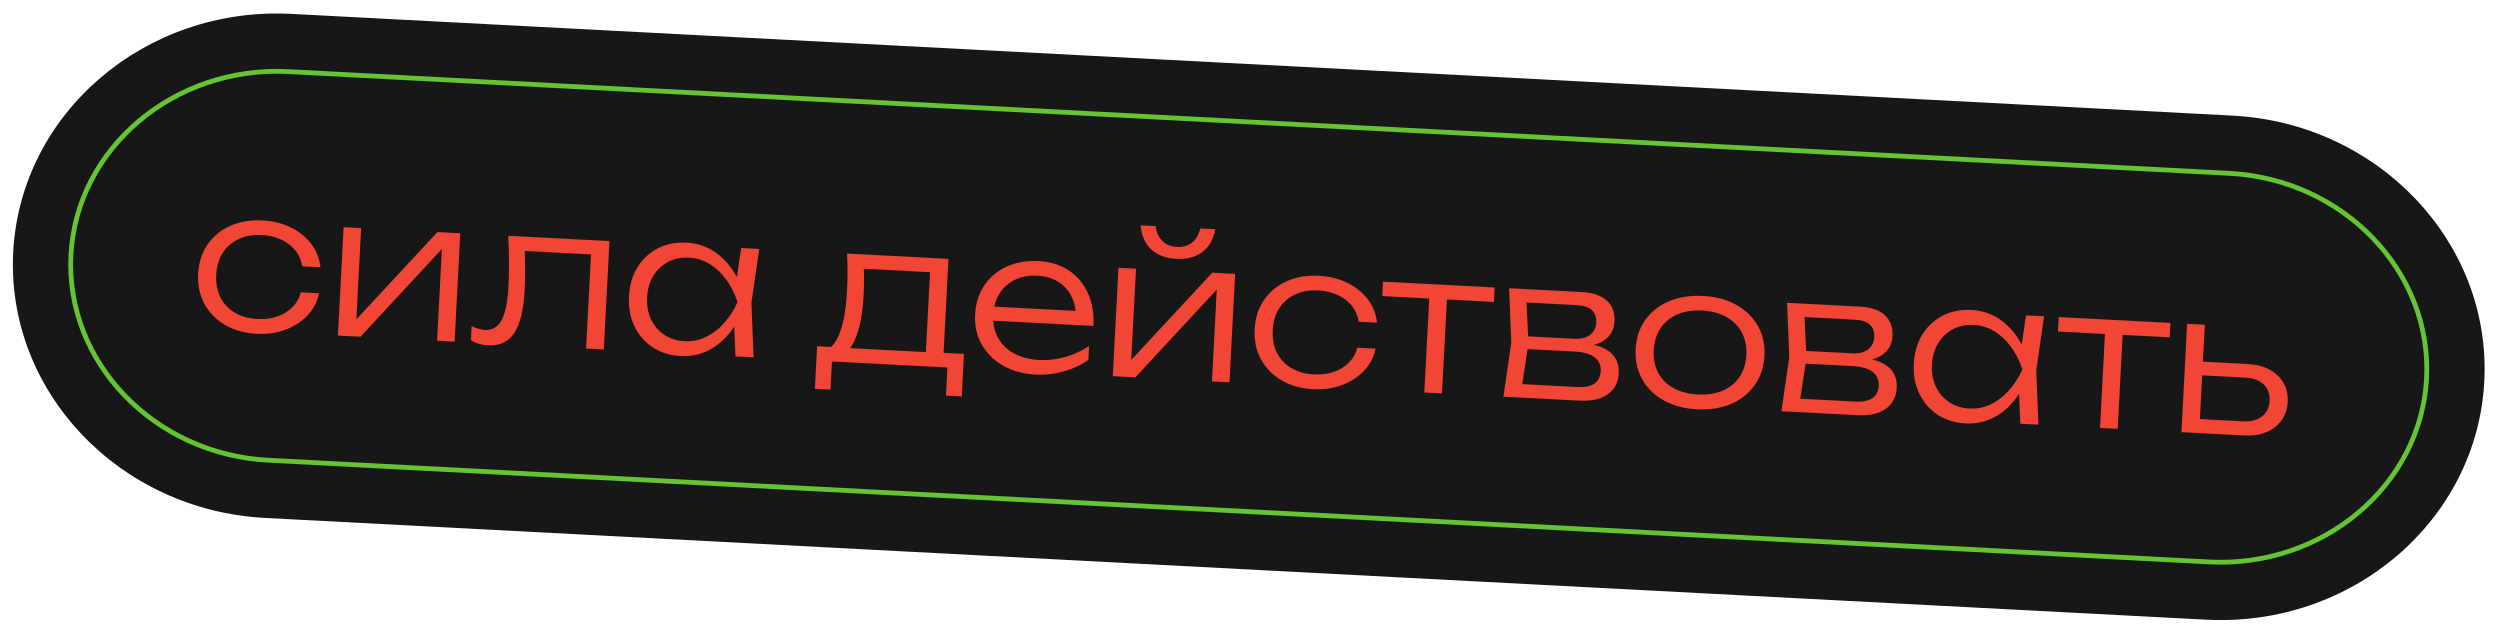
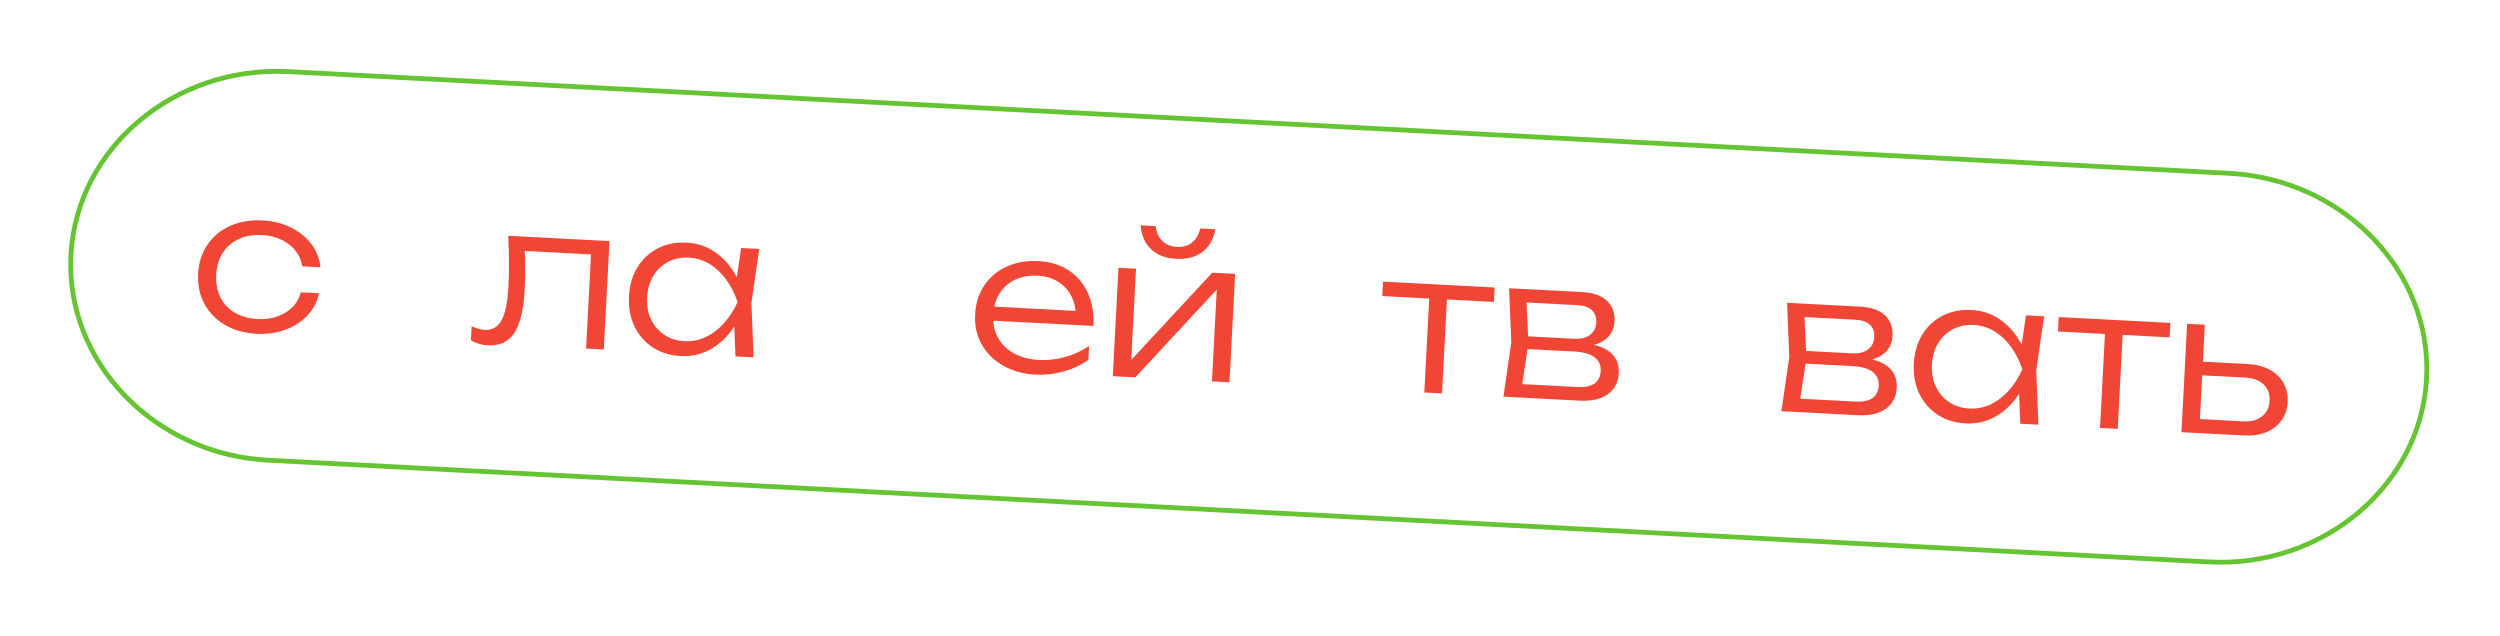
<svg xmlns="http://www.w3.org/2000/svg" width="173" height="44" viewBox="0 0 173 44" fill="none">
-   <path d="M154.485 8L112.68 5.809L61.976 3.152L20.171 0.961C10.057 0.431 1.418 7.824 0.914 17.44C0.41 27.056 8.229 35.311 18.343 35.841L60.148 38.032L110.852 40.69L152.657 42.881C162.771 43.411 171.409 36.018 171.913 26.402C172.417 16.786 164.599 8.53 154.485 8Z" fill="#171718" />
  <path d="M22.082 20.294C21.954 20.884 21.685 21.395 21.274 21.829C20.865 22.261 20.354 22.591 19.747 22.817C19.137 23.043 18.474 23.137 17.753 23.099C16.92 23.056 16.192 22.851 15.568 22.484C14.947 22.118 14.471 21.63 14.142 21.021C13.815 20.411 13.671 19.721 13.71 18.948C13.752 18.175 13.966 17.502 14.357 16.931C14.748 16.36 15.272 15.925 15.927 15.631C16.586 15.336 17.331 15.211 18.166 15.254C18.886 15.292 19.535 15.452 20.116 15.737C20.698 16.021 21.171 16.4 21.535 16.873C21.896 17.346 22.111 17.887 22.176 18.497L20.911 18.429C20.811 17.802 20.505 17.293 19.996 16.906C19.485 16.518 18.858 16.305 18.111 16.266C17.508 16.235 16.976 16.327 16.515 16.543C16.053 16.759 15.688 17.076 15.417 17.494C15.145 17.912 14.994 18.418 14.963 19.012C14.932 19.608 15.029 20.13 15.255 20.577C15.481 21.027 15.811 21.38 16.248 21.639C16.684 21.898 17.204 22.043 17.808 22.074C18.563 22.114 19.215 21.965 19.761 21.629C20.309 21.293 20.662 20.826 20.817 20.228L22.082 20.294Z" fill="#F14635" />
-   <path d="M23.385 23.221L23.778 15.721L24.99 15.784L24.628 22.726L24.164 22.635L30.267 16.061L31.851 16.144L31.458 23.645L30.247 23.581L30.612 16.573L31.089 16.68L24.943 23.303L23.385 23.221Z" fill="#F14635" />
  <path d="M35.169 16.318L42.177 16.685L41.782 24.186L40.557 24.121L40.928 17.047L41.459 17.637L35.756 17.338L36.298 16.938C36.322 17.501 36.336 18.052 36.34 18.59C36.342 19.129 36.332 19.607 36.31 20.026C36.238 21.42 35.998 22.424 35.592 23.04C35.185 23.656 34.573 23.943 33.756 23.898C33.542 23.889 33.337 23.852 33.14 23.793C32.943 23.733 32.758 23.651 32.586 23.543L32.637 22.571C32.794 22.641 32.949 22.701 33.102 22.749C33.255 22.797 33.403 22.825 33.544 22.833C34.06 22.86 34.448 22.634 34.709 22.158C34.969 21.683 35.13 20.893 35.187 19.792C35.21 19.339 35.222 18.816 35.223 18.225C35.222 17.632 35.204 16.997 35.169 16.318Z" fill="#F14635" />
  <path d="M50.895 24.664L50.778 21.812L51.159 20.91L50.873 19.987L51.288 17.163L52.54 17.229L51.998 20.954L52.148 24.729L50.895 24.664ZM44.778 20.575C44.748 21.144 44.838 21.652 45.051 22.1C45.264 22.547 45.571 22.904 45.971 23.169C46.371 23.436 46.833 23.583 47.358 23.61C47.89 23.638 48.387 23.541 48.848 23.32C49.31 23.1 49.727 22.781 50.1 22.364C50.474 21.947 50.788 21.46 51.039 20.903C50.848 20.323 50.587 19.806 50.259 19.354C49.93 18.9 49.549 18.539 49.113 18.271C48.677 18.004 48.193 17.856 47.661 17.828C47.136 17.8 46.661 17.898 46.236 18.12C45.81 18.343 45.468 18.666 45.21 19.089C44.952 19.512 44.808 20.007 44.778 20.575ZM51.573 20.931C51.335 21.704 50.999 22.373 50.565 22.943C50.129 23.513 49.617 23.946 49.028 24.245C48.437 24.543 47.796 24.673 47.102 24.637C46.366 24.6 45.722 24.399 45.17 24.037C44.62 23.672 44.197 23.188 43.904 22.58C43.611 21.973 43.485 21.283 43.525 20.51C43.566 19.728 43.763 19.052 44.119 18.483C44.474 17.914 44.944 17.481 45.529 17.182C46.116 16.883 46.777 16.753 47.515 16.792C48.209 16.828 48.831 17.025 49.386 17.384C49.942 17.743 50.409 18.227 50.787 18.833C51.165 19.44 51.426 20.14 51.573 20.931Z" fill="#F14635" />
-   <path d="M58.615 17.547L65.636 17.915L65.262 25.056L64.037 24.991L64.389 18.278L64.932 18.867L59.216 18.566L59.758 18.194C59.781 18.597 59.791 18.992 59.789 19.379C59.786 19.766 59.776 20.128 59.759 20.465C59.689 21.798 59.475 22.84 59.12 23.592C58.765 24.343 58.312 24.705 57.761 24.676L57.277 24.21C58.053 23.688 58.497 22.346 58.611 20.178C58.633 19.761 58.645 19.327 58.647 18.878C58.648 18.428 58.638 17.985 58.615 17.547ZM66.707 24.49L66.553 27.434L65.462 27.377L65.563 25.432L57.569 25.013L57.468 26.958L56.389 26.902L56.544 23.958L58.183 24.044L58.542 24.076L64.416 24.384L64.776 24.389L66.707 24.49Z" fill="#F14635" />
  <path d="M71.681 25.926C70.82 25.881 70.067 25.674 69.423 25.307C68.778 24.939 68.283 24.45 67.937 23.839C67.59 23.23 67.438 22.538 67.479 21.764C67.518 20.984 67.733 20.309 68.119 19.742C68.505 19.174 69.022 18.742 69.669 18.446C70.317 18.151 71.049 18.026 71.868 18.068C72.674 18.11 73.372 18.325 73.957 18.711C74.543 19.098 74.985 19.622 75.284 20.284C75.583 20.946 75.71 21.702 75.666 22.555L68.393 22.174L68.443 21.202L75.198 21.555L74.454 21.956C74.457 21.396 74.35 20.905 74.131 20.484C73.914 20.064 73.606 19.73 73.208 19.488C72.811 19.244 72.342 19.108 71.8 19.08C71.214 19.049 70.698 19.14 70.25 19.353C69.802 19.566 69.445 19.878 69.178 20.291C68.912 20.704 68.763 21.2 68.733 21.778C68.703 22.383 68.811 22.913 69.065 23.371C69.316 23.83 69.685 24.191 70.169 24.458C70.653 24.724 71.233 24.874 71.908 24.91C72.522 24.942 73.129 24.871 73.73 24.698C74.33 24.524 74.877 24.272 75.366 23.943L75.316 24.901C74.834 25.25 74.269 25.517 73.618 25.7C72.966 25.885 72.322 25.959 71.681 25.926Z" fill="#F14635" />
  <path d="M81.398 17.912C80.671 17.874 80.091 17.656 79.664 17.254C79.235 16.854 78.989 16.299 78.93 15.592L79.969 15.646C80.026 16.086 80.184 16.431 80.442 16.681C80.701 16.931 81.033 17.066 81.442 17.087C81.86 17.109 82.208 17.01 82.487 16.788C82.766 16.566 82.956 16.24 83.06 15.809L84.099 15.863C83.972 16.56 83.674 17.086 83.202 17.439C82.728 17.794 82.128 17.951 81.398 17.912ZM77.006 26.032L77.399 18.532L78.612 18.596L78.247 25.535L77.785 25.444L83.886 18.871L85.472 18.955L85.079 26.455L83.866 26.392L84.235 19.383L84.71 19.489L78.566 26.113L77.006 26.032Z" fill="#F14635" />
-   <path d="M95.194 24.126C95.064 24.716 94.795 25.228 94.386 25.66C93.976 26.093 93.466 26.422 92.857 26.648C92.248 26.875 91.585 26.969 90.865 26.931C90.03 26.887 89.302 26.682 88.679 26.316C88.059 25.949 87.583 25.461 87.254 24.852C86.925 24.244 86.781 23.552 86.822 22.779C86.862 22.007 87.078 21.334 87.468 20.762C87.859 20.191 88.384 19.758 89.04 19.462C89.696 19.167 90.441 19.042 91.277 19.086C91.996 19.123 92.646 19.283 93.228 19.569C93.81 19.853 94.283 20.231 94.645 20.704C95.008 21.178 95.221 21.718 95.288 22.328L94.023 22.262C93.922 21.633 93.617 21.124 93.108 20.737C92.597 20.35 91.97 20.137 91.223 20.098C90.62 20.066 90.086 20.158 89.626 20.374C89.164 20.59 88.799 20.907 88.528 21.326C88.255 21.743 88.105 22.249 88.075 22.845C88.042 23.44 88.139 23.962 88.365 24.41C88.592 24.858 88.923 25.211 89.358 25.47C89.794 25.729 90.314 25.874 90.919 25.906C91.675 25.945 92.326 25.798 92.873 25.461C93.42 25.125 93.772 24.657 93.929 24.059L95.194 24.126Z" fill="#F14635" />
  <path d="M98.933 20.074L100.159 20.138L99.787 27.226L98.562 27.162L98.933 20.074ZM95.703 19.491L103.43 19.896L103.379 20.895L95.652 20.489L95.703 19.491Z" fill="#F14635" />
  <path d="M105.255 27.152L104.818 26.555L109.161 26.782C109.686 26.81 110.08 26.727 110.344 26.537C110.607 26.345 110.749 26.059 110.769 25.677C110.79 25.287 110.653 24.971 110.358 24.734C110.062 24.495 109.591 24.36 108.943 24.325L105.24 24.132L105.285 23.252L108.909 23.442C109.398 23.467 109.774 23.376 110.038 23.167C110.303 22.959 110.446 22.673 110.464 22.308C110.482 21.962 110.384 21.683 110.167 21.47C109.951 21.259 109.608 21.142 109.138 21.116L105.127 20.906L105.611 20.37L105.766 23.771L105.255 27.152ZM104.037 27.448L104.58 23.709L104.43 19.948L109.519 20.215C110.247 20.253 110.804 20.449 111.192 20.804C111.578 21.158 111.755 21.636 111.725 22.241C111.695 22.791 111.47 23.218 111.049 23.52C110.627 23.824 110.06 23.984 109.347 24L109.48 23.753C110.333 23.808 110.977 24.012 111.412 24.369C111.847 24.725 112.049 25.21 112.018 25.822C111.983 26.463 111.728 26.95 111.252 27.286C110.776 27.621 110.128 27.767 109.312 27.725L104.037 27.448Z" fill="#F14635" />
-   <path d="M117.484 27.298C118.141 27.332 118.716 27.245 119.208 27.034C119.699 26.824 120.088 26.509 120.372 26.087C120.657 25.666 120.815 25.157 120.846 24.562C120.877 23.976 120.773 23.458 120.534 23.009C120.295 22.561 119.942 22.205 119.473 21.939C119.008 21.674 118.446 21.524 117.788 21.49C117.14 21.456 116.567 21.546 116.07 21.76C115.574 21.976 115.185 22.293 114.905 22.714C114.624 23.136 114.47 23.64 114.439 24.226C114.406 24.821 114.508 25.343 114.744 25.792C114.978 26.241 115.331 26.595 115.804 26.856C116.275 27.117 116.835 27.264 117.484 27.298ZM117.43 28.323C116.55 28.278 115.783 28.072 115.131 27.71C114.477 27.346 113.981 26.855 113.639 26.242C113.297 25.627 113.145 24.934 113.187 24.16C113.227 23.379 113.45 22.704 113.853 22.138C114.258 21.572 114.802 21.141 115.49 20.849C116.179 20.555 116.962 20.432 117.841 20.478C118.729 20.524 119.498 20.729 120.147 21.093C120.797 21.456 121.293 21.94 121.641 22.546C121.987 23.152 122.14 23.846 122.099 24.628C122.058 25.401 121.834 26.074 121.424 26.65C121.016 27.225 120.471 27.66 119.787 27.954C119.104 28.246 118.318 28.369 117.43 28.323Z" fill="#F14635" />
  <path d="M124.492 28.159L124.056 27.562L128.399 27.79C128.922 27.817 129.316 27.735 129.58 27.545C129.845 27.353 129.986 27.067 130.007 26.685C130.027 26.295 129.889 25.979 129.596 25.742C129.3 25.503 128.828 25.368 128.18 25.334L124.476 25.14L124.522 24.26L128.147 24.45C128.635 24.475 129.011 24.384 129.276 24.175C129.541 23.967 129.684 23.681 129.701 23.316C129.72 22.97 129.621 22.691 129.405 22.479C129.189 22.267 128.845 22.15 128.375 22.124L124.365 21.914L124.847 21.378L125.004 24.779L124.492 28.159ZM123.273 28.456L123.817 24.717L123.667 20.956L128.756 21.223C129.483 21.261 130.042 21.457 130.429 21.812C130.815 22.166 130.993 22.644 130.961 23.249C130.933 23.799 130.707 24.226 130.286 24.528C129.865 24.832 129.297 24.992 128.585 25.008L128.718 24.761C129.57 24.815 130.214 25.02 130.648 25.377C131.085 25.733 131.286 26.218 131.254 26.83C131.221 27.471 130.966 27.958 130.49 28.294C130.013 28.629 129.366 28.775 128.55 28.733L123.273 28.456Z" fill="#F14635" />
  <path d="M139.806 29.323L139.689 26.471L140.069 25.569L139.785 24.646L140.199 21.823L141.452 21.888L140.909 25.613L141.057 29.388L139.806 29.323ZM133.689 25.234C133.659 25.803 133.75 26.312 133.962 26.759C134.174 27.206 134.482 27.564 134.881 27.828C135.281 28.095 135.745 28.242 136.268 28.27C136.8 28.297 137.297 28.201 137.76 27.981C138.22 27.759 138.637 27.44 139.012 27.023C139.384 26.608 139.698 26.119 139.949 25.562C139.758 24.982 139.497 24.467 139.169 24.013C138.841 23.559 138.459 23.199 138.023 22.931C137.587 22.663 137.104 22.515 136.572 22.487C136.048 22.459 135.573 22.557 135.146 22.781C134.721 23.003 134.379 23.325 134.12 23.748C133.862 24.171 133.718 24.666 133.689 25.234ZM140.483 25.59C140.246 26.363 139.911 27.033 139.475 27.603C139.041 28.172 138.528 28.606 137.938 28.904C137.347 29.202 136.706 29.334 136.014 29.298C135.276 29.259 134.632 29.058 134.081 28.696C133.532 28.332 133.108 27.848 132.816 27.239C132.522 26.633 132.396 25.942 132.436 25.169C132.478 24.389 132.675 23.713 133.03 23.144C133.385 22.573 133.856 22.14 134.44 21.841C135.026 21.542 135.687 21.413 136.425 21.451C137.119 21.488 137.741 21.684 138.297 22.043C138.853 22.402 139.321 22.886 139.697 23.492C140.075 24.101 140.336 24.799 140.483 25.59Z" fill="#F14635" />
  <path d="M145.693 22.524L146.919 22.588L146.546 29.676L145.321 29.612L145.693 22.524ZM142.463 21.941L150.191 22.346L150.139 23.346L142.412 22.941L142.463 21.941Z" fill="#F14635" />
  <path d="M150.956 29.907L151.349 22.407L152.576 22.471L152.203 29.585L151.741 28.973L155.244 29.157C155.778 29.185 156.207 29.071 156.53 28.817C156.856 28.562 157.031 28.204 157.055 27.742C157.08 27.272 156.944 26.892 156.648 26.606C156.352 26.319 155.935 26.161 155.403 26.132L151.993 25.953L152.042 25.008L155.56 25.192C156.137 25.222 156.635 25.351 157.055 25.578C157.475 25.805 157.795 26.11 158.015 26.497C158.235 26.883 158.333 27.319 158.308 27.808C158.282 28.305 158.138 28.733 157.879 29.095C157.62 29.455 157.269 29.725 156.828 29.908C156.388 30.089 155.876 30.165 155.301 30.135L150.956 29.907Z" fill="#F14635" />
  <path d="M154.276 11.995L112.47 9.804L61.767 7.147L19.961 4.956C12.069 4.542 5.296 10.254 4.908 17.649C4.521 25.044 10.66 31.433 18.552 31.847L60.357 34.038L111.061 36.695L152.866 38.886C160.757 39.3 167.53 33.587 167.918 26.192C168.305 18.797 162.166 12.408 154.276 11.995Z" stroke="#64C431" stroke-width="0.333" stroke-miterlimit="10" />
</svg>